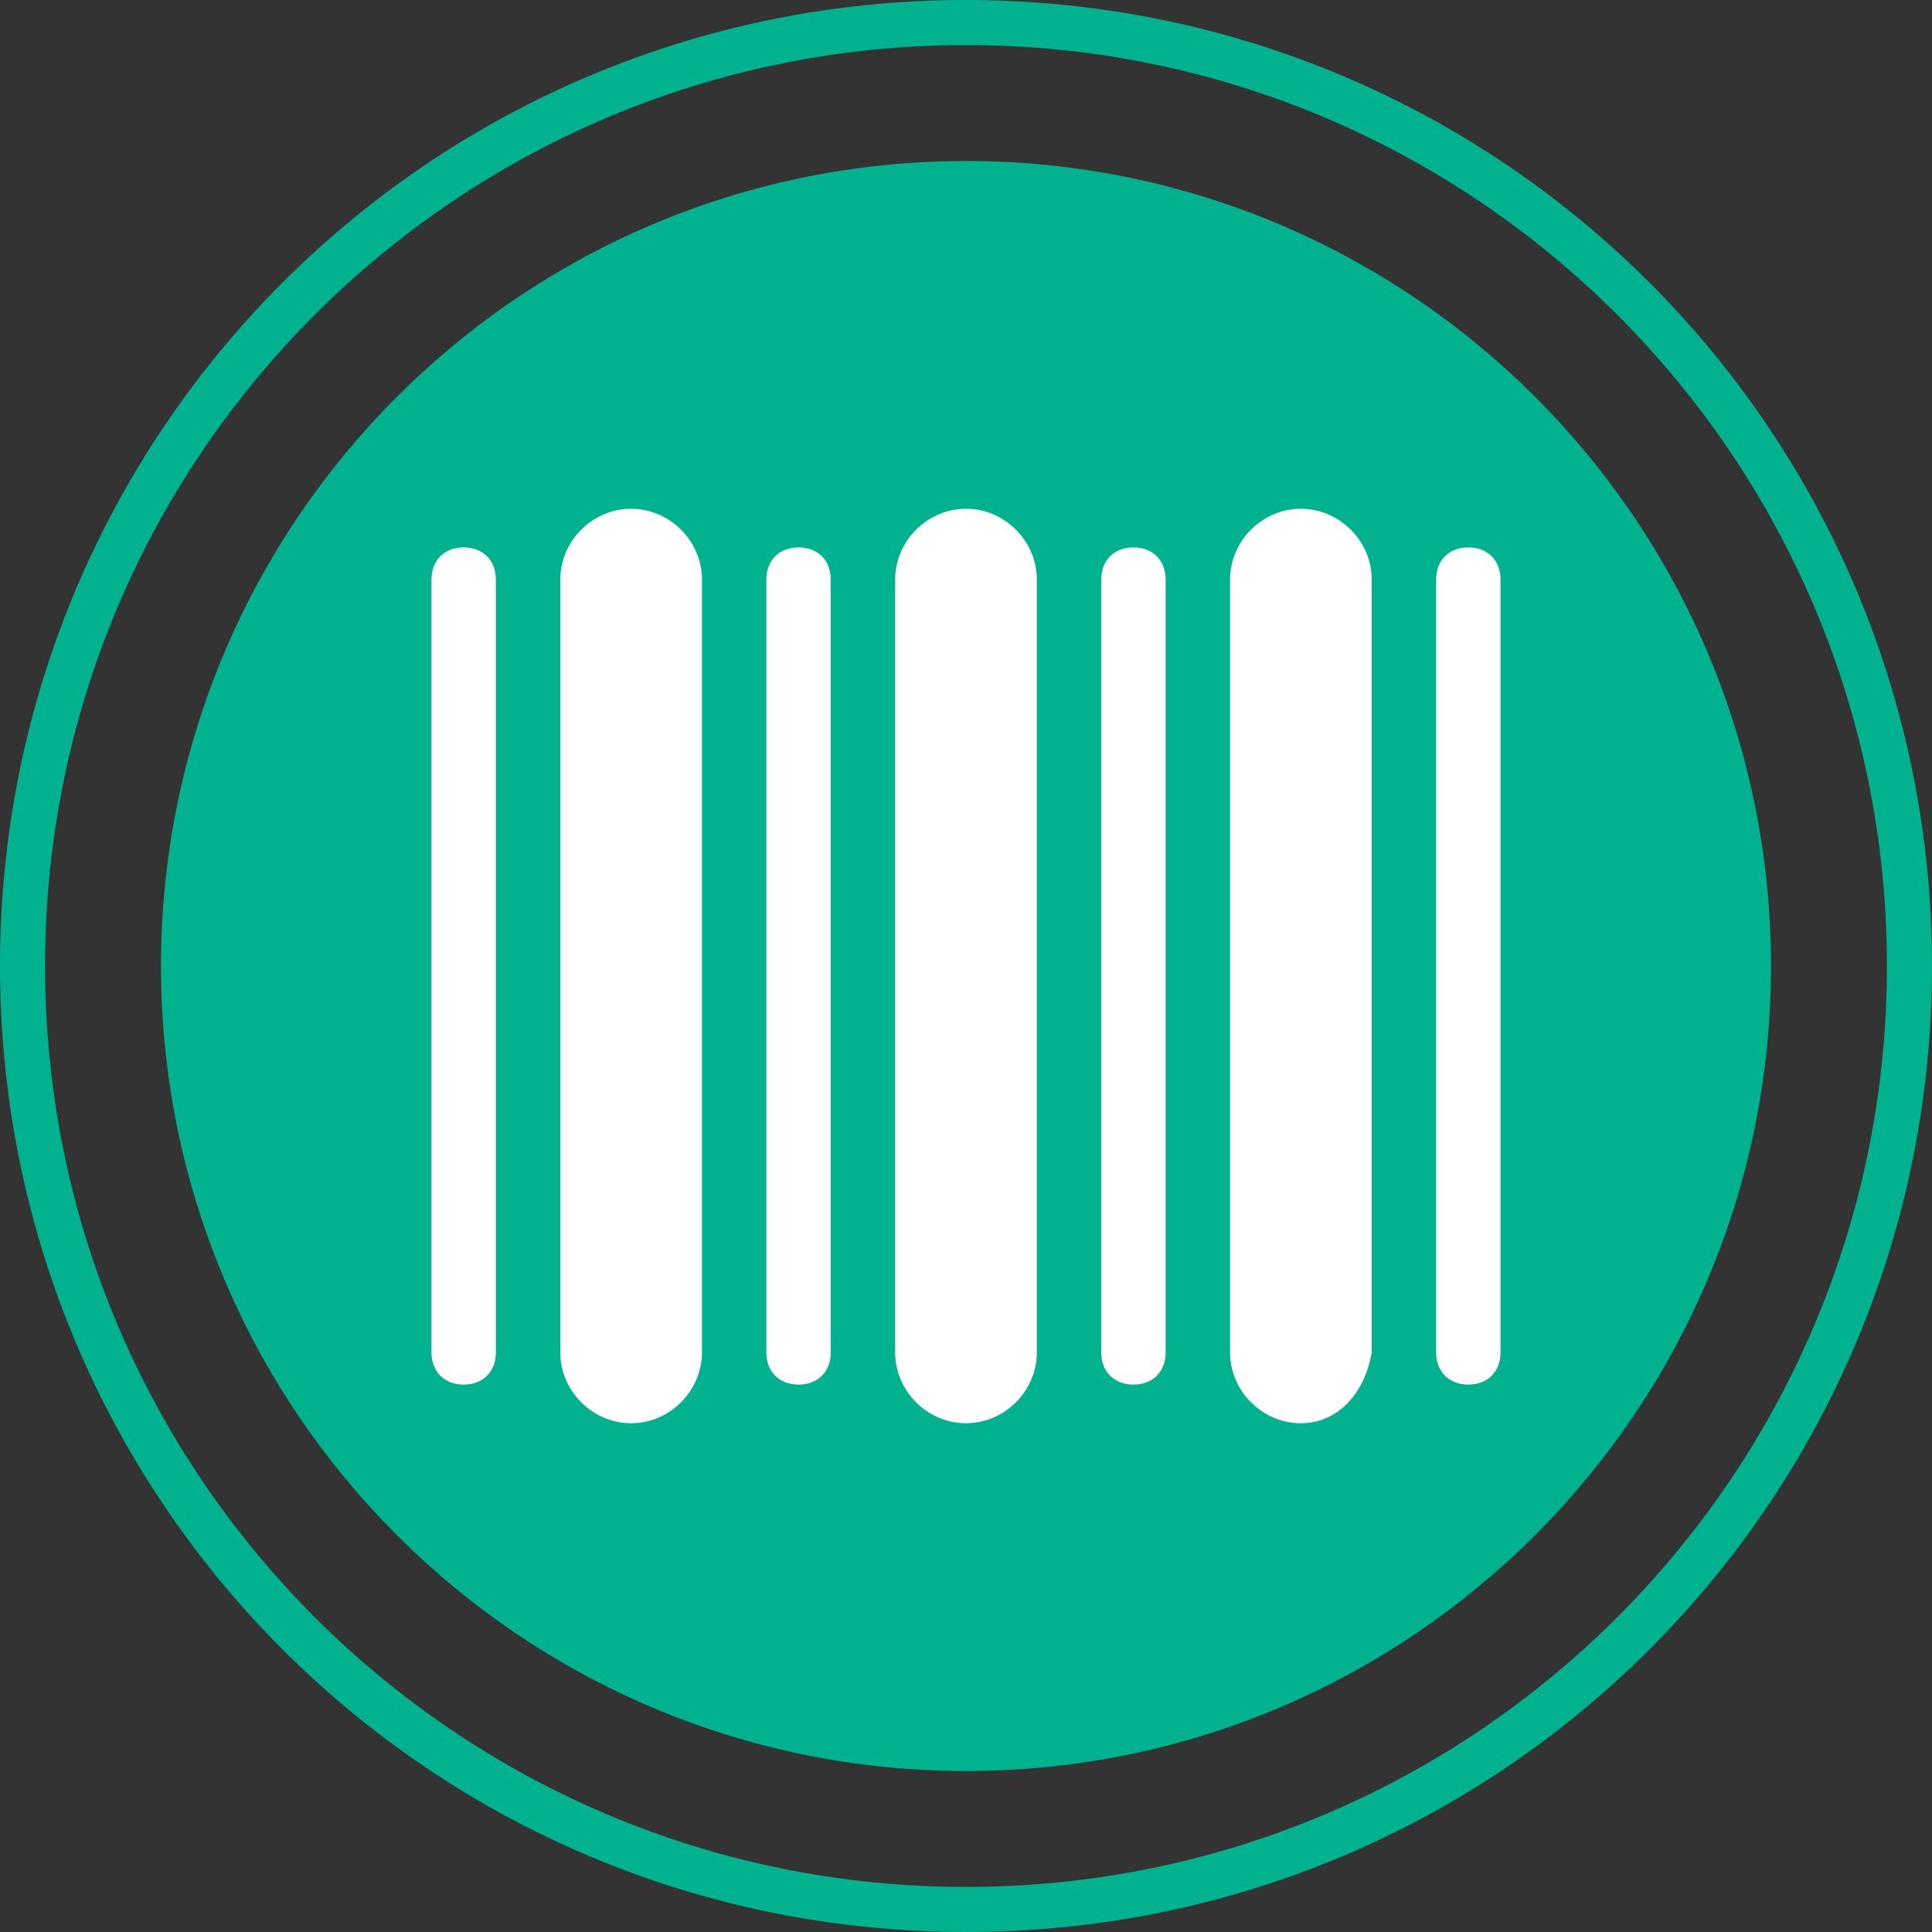
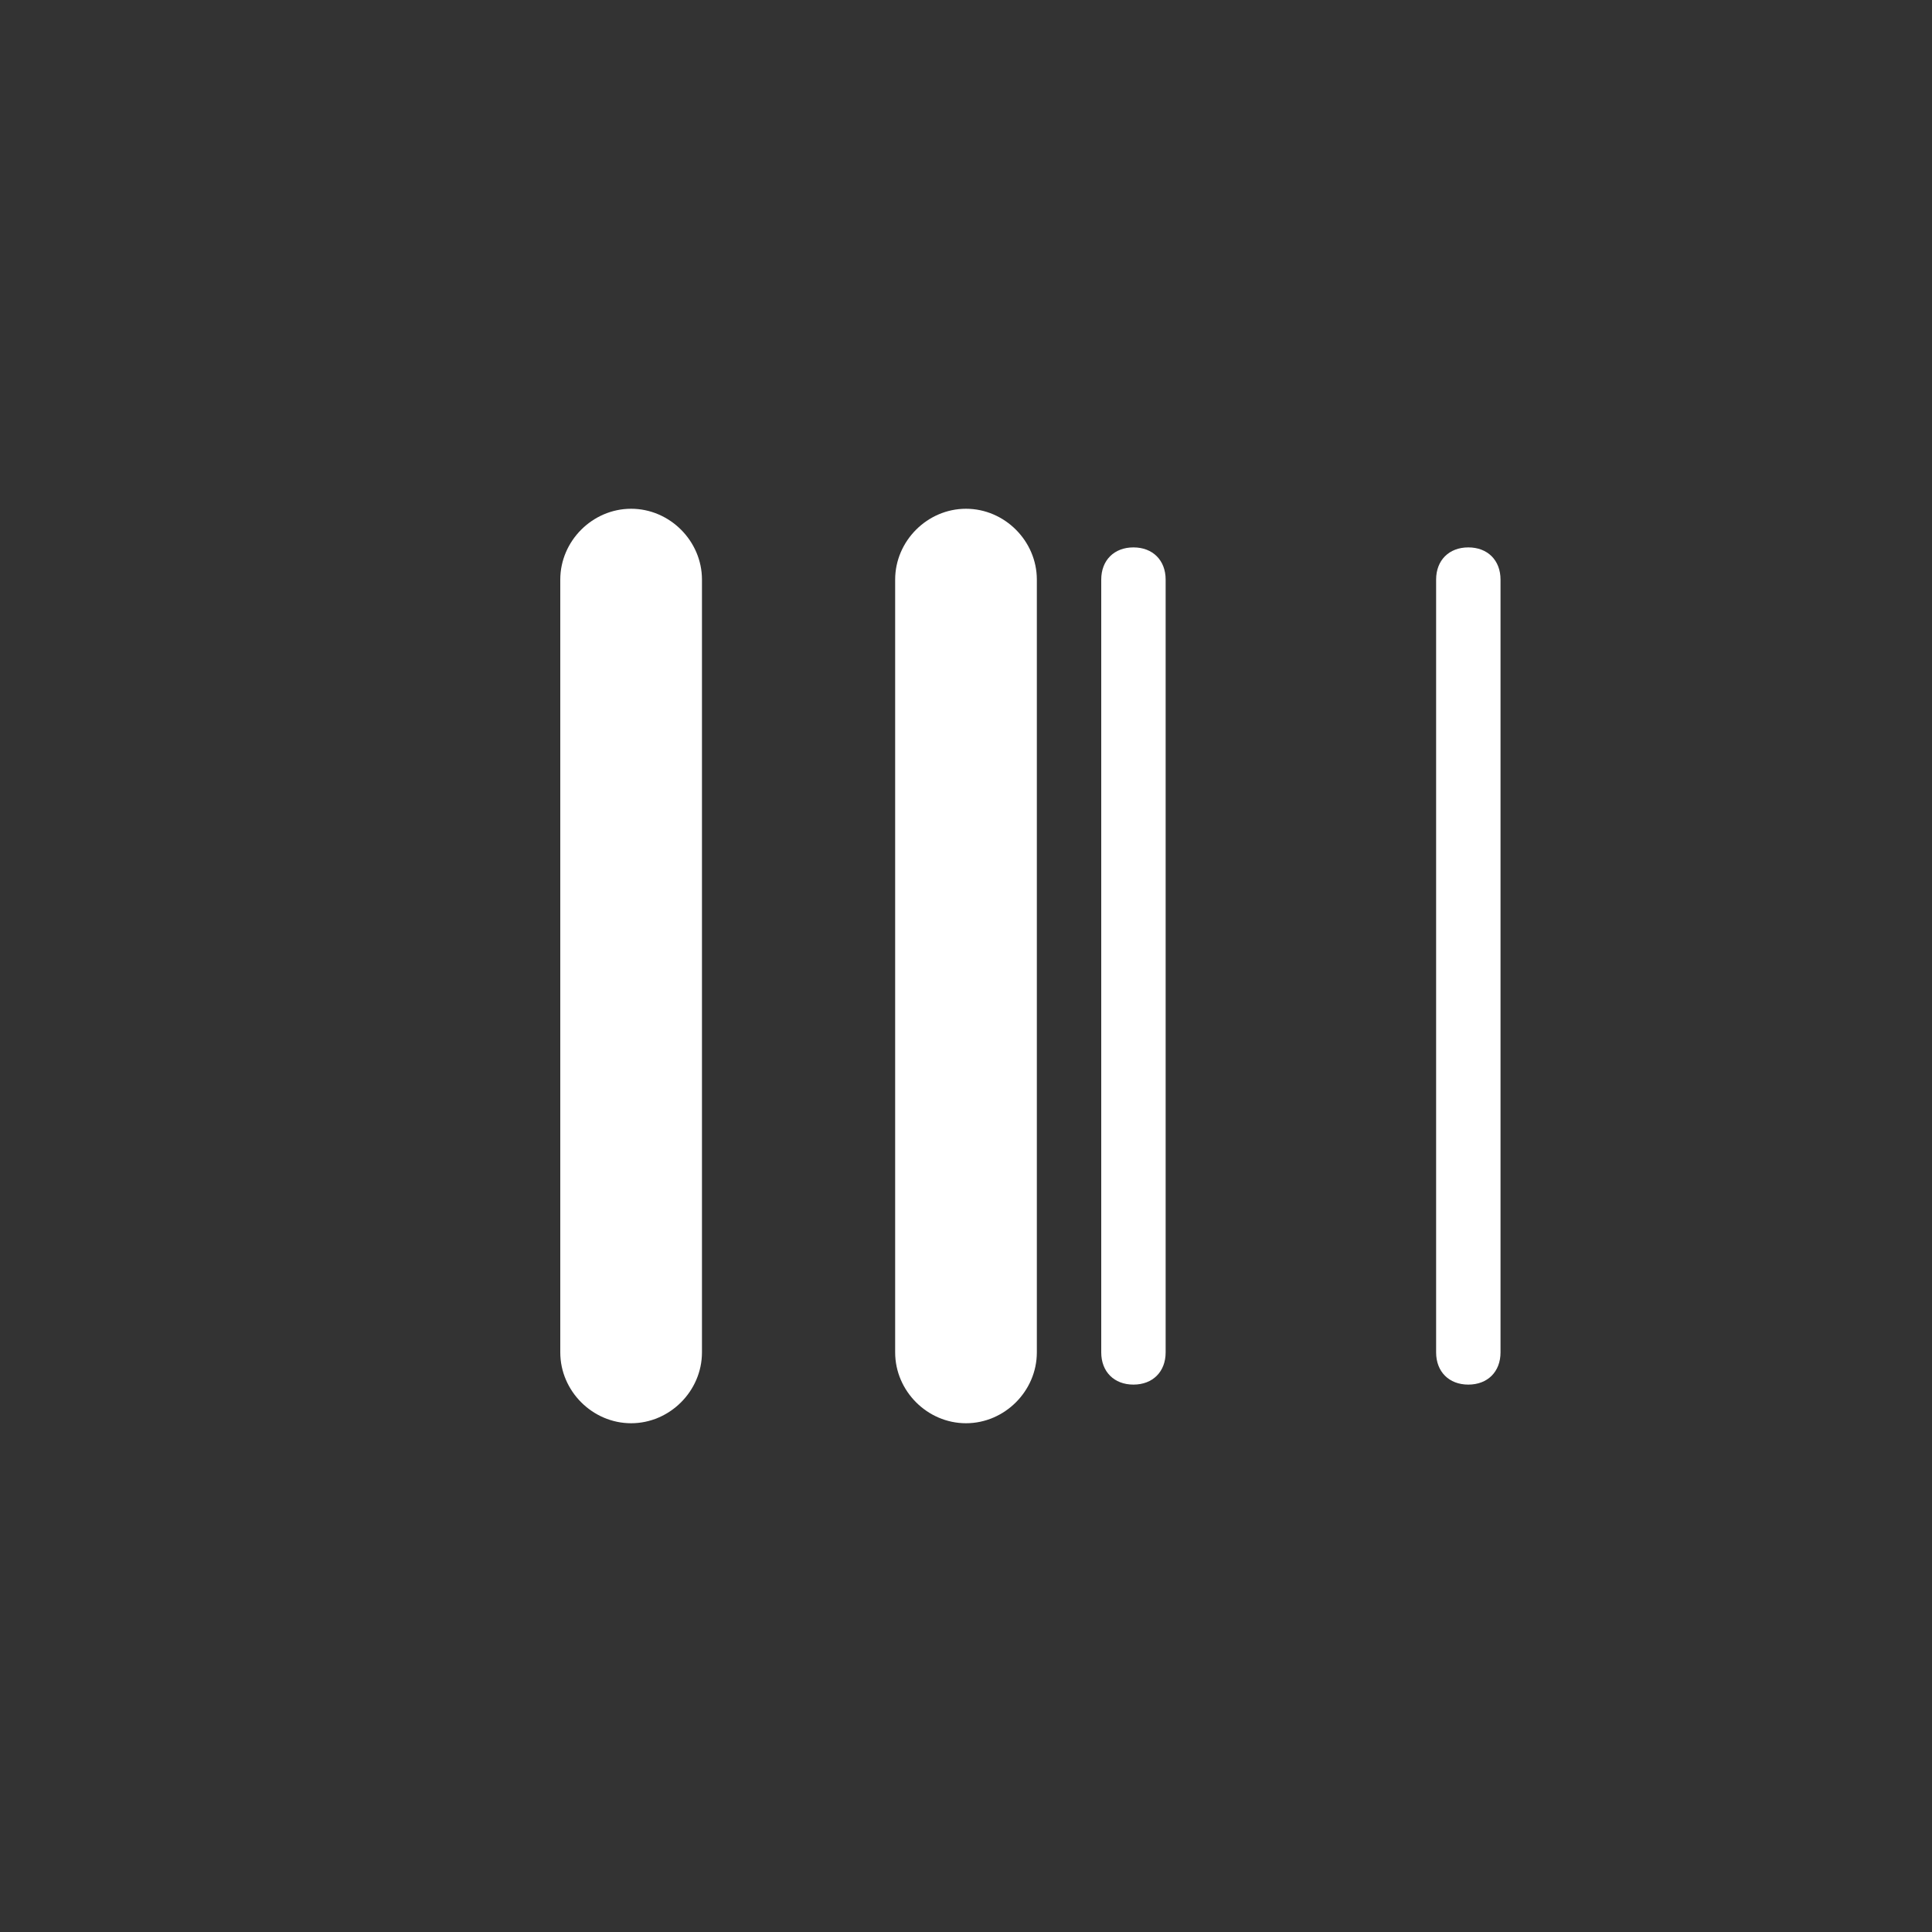
<svg xmlns="http://www.w3.org/2000/svg" version="1.1" id="Ebene_1" x="0px" y="0px" viewBox="0 0 30 30" style="enable-background:new 0 0 30 30;" xml:space="preserve">
  <rect x="0" y="0" width="30" height="30" fill="#333333" stroke="none" />
  <style type="text/css">
	.st0{fill:#00B28E;}
	.st1{fill:#FFFFFF;}
</style>
  <g>
    <g>
      <g>
-         <path class="st0" d="M15,30C6.7,30,0,23.3,0,15S6.7,0,15,0c8.3,0,15,6.7,15,15S23.3,30,15,30z M15,0.7C7.1,0.7,0.7,7.1,0.7,15     c0,7.9,6.4,14.3,14.3,14.3c7.9,0,14.3-6.4,14.3-14.3C29.3,7.1,22.9,0.7,15,0.7z" />
-       </g>
+         </g>
      <g>
-         <path class="st0" d="M15,2.5C8.1,2.5,2.5,8.1,2.5,15c0,6.9,5.6,12.5,12.5,12.5c6.9,0,12.5-5.6,12.5-12.5     C27.5,8.1,21.9,2.5,15,2.5" />
-       </g>
+         </g>
    </g>
    <g>
-       <path class="st1" d="M7.2,21.5c-0.3,0-0.5-0.2-0.5-0.5V9c0-0.3,0.2-0.5,0.5-0.5c0.3,0,0.5,0.2,0.5,0.5v12    C7.7,21.3,7.5,21.5,7.2,21.5z" />
-     </g>
+       </g>
    <g>
      <path class="st1" d="M9.8,22.1c-0.6,0-1.1-0.5-1.1-1.1V9c0-0.6,0.5-1.1,1.1-1.1c0.6,0,1.1,0.5,1.1,1.1v12    C10.9,21.6,10.4,22.1,9.8,22.1z" />
    </g>
    <g>
-       <path class="st1" d="M12.4,21.5c-0.3,0-0.5-0.2-0.5-0.5V9c0-0.3,0.2-0.5,0.5-0.5c0.3,0,0.5,0.2,0.5,0.5v12    C12.9,21.3,12.7,21.5,12.4,21.5z" />
-     </g>
+       </g>
    <g>
      <path class="st1" d="M15,22.1c-0.6,0-1.1-0.5-1.1-1.1V9c0-0.6,0.5-1.1,1.1-1.1s1.1,0.5,1.1,1.1v12C16.1,21.6,15.6,22.1,15,22.1z" />
    </g>
    <g>
      <path class="st1" d="M17.6,21.5c-0.3,0-0.5-0.2-0.5-0.5V9c0-0.3,0.2-0.5,0.5-0.5s0.5,0.2,0.5,0.5v12    C18.1,21.3,17.9,21.5,17.6,21.5z" />
    </g>
    <g>
-       <path class="st1" d="M20.2,22.1c-0.6,0-1.1-0.5-1.1-1.1V9c0-0.6,0.5-1.1,1.1-1.1c0.6,0,1.1,0.5,1.1,1.1v12    C21.2,21.6,20.8,22.1,20.2,22.1z" />
-     </g>
+       </g>
    <g>
      <path class="st1" d="M22.8,21.5c-0.3,0-0.5-0.2-0.5-0.5V9c0-0.3,0.2-0.5,0.5-0.5s0.5,0.2,0.5,0.5v12    C23.3,21.3,23.1,21.5,22.8,21.5z" />
    </g>
  </g>
</svg>